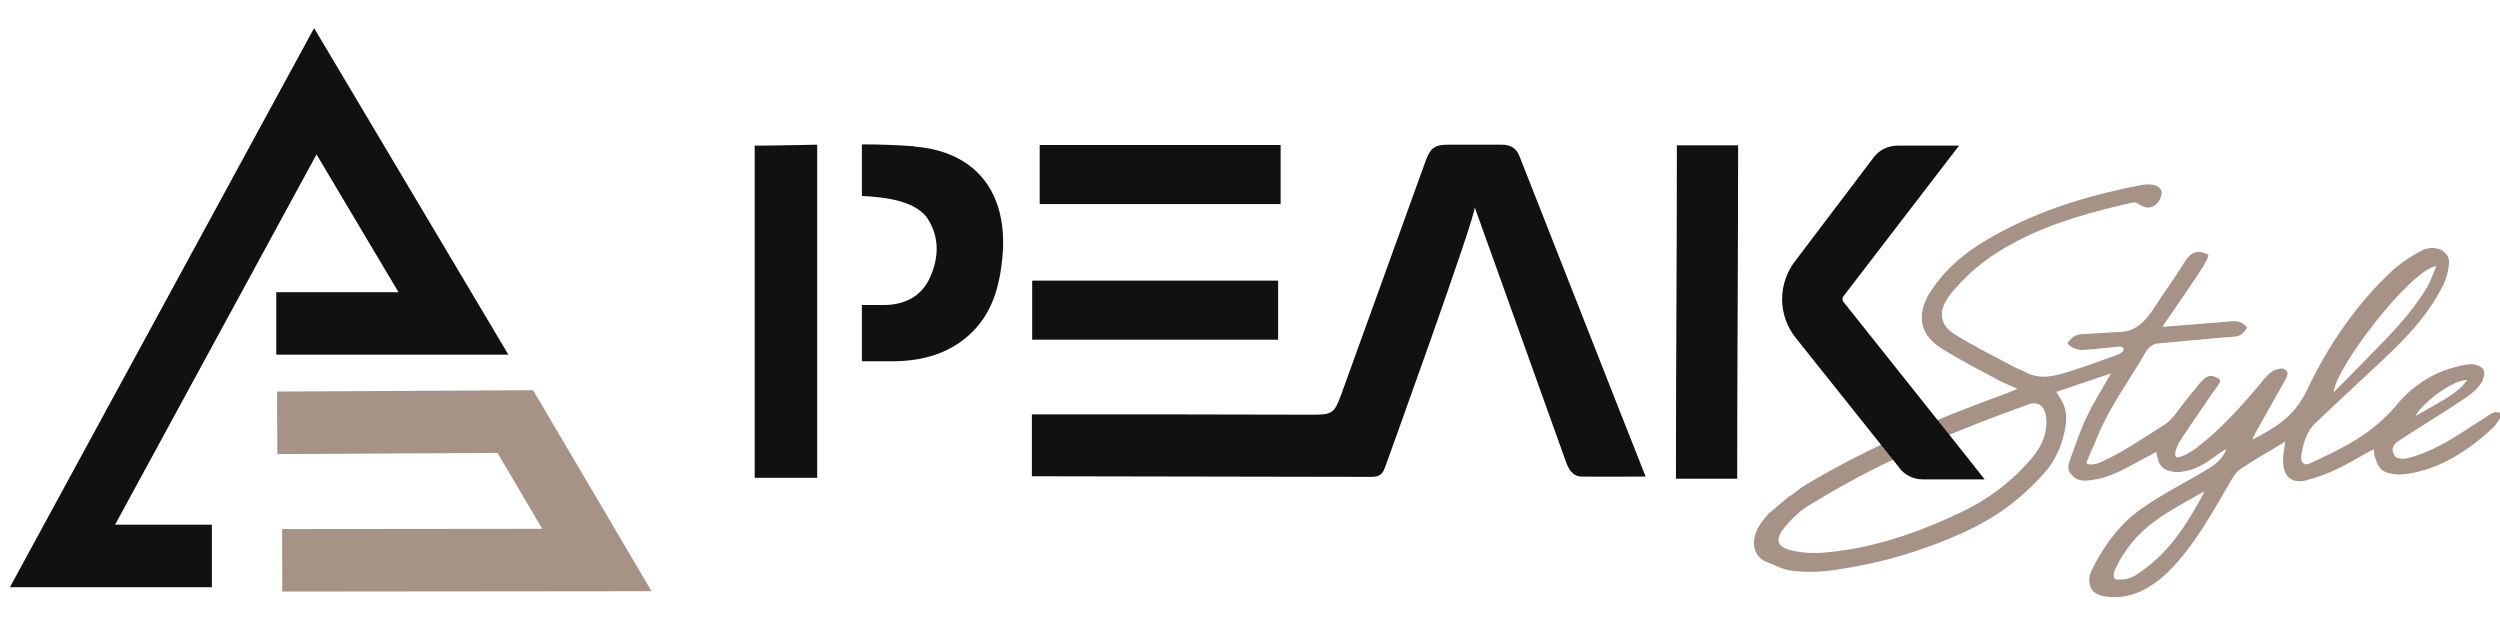
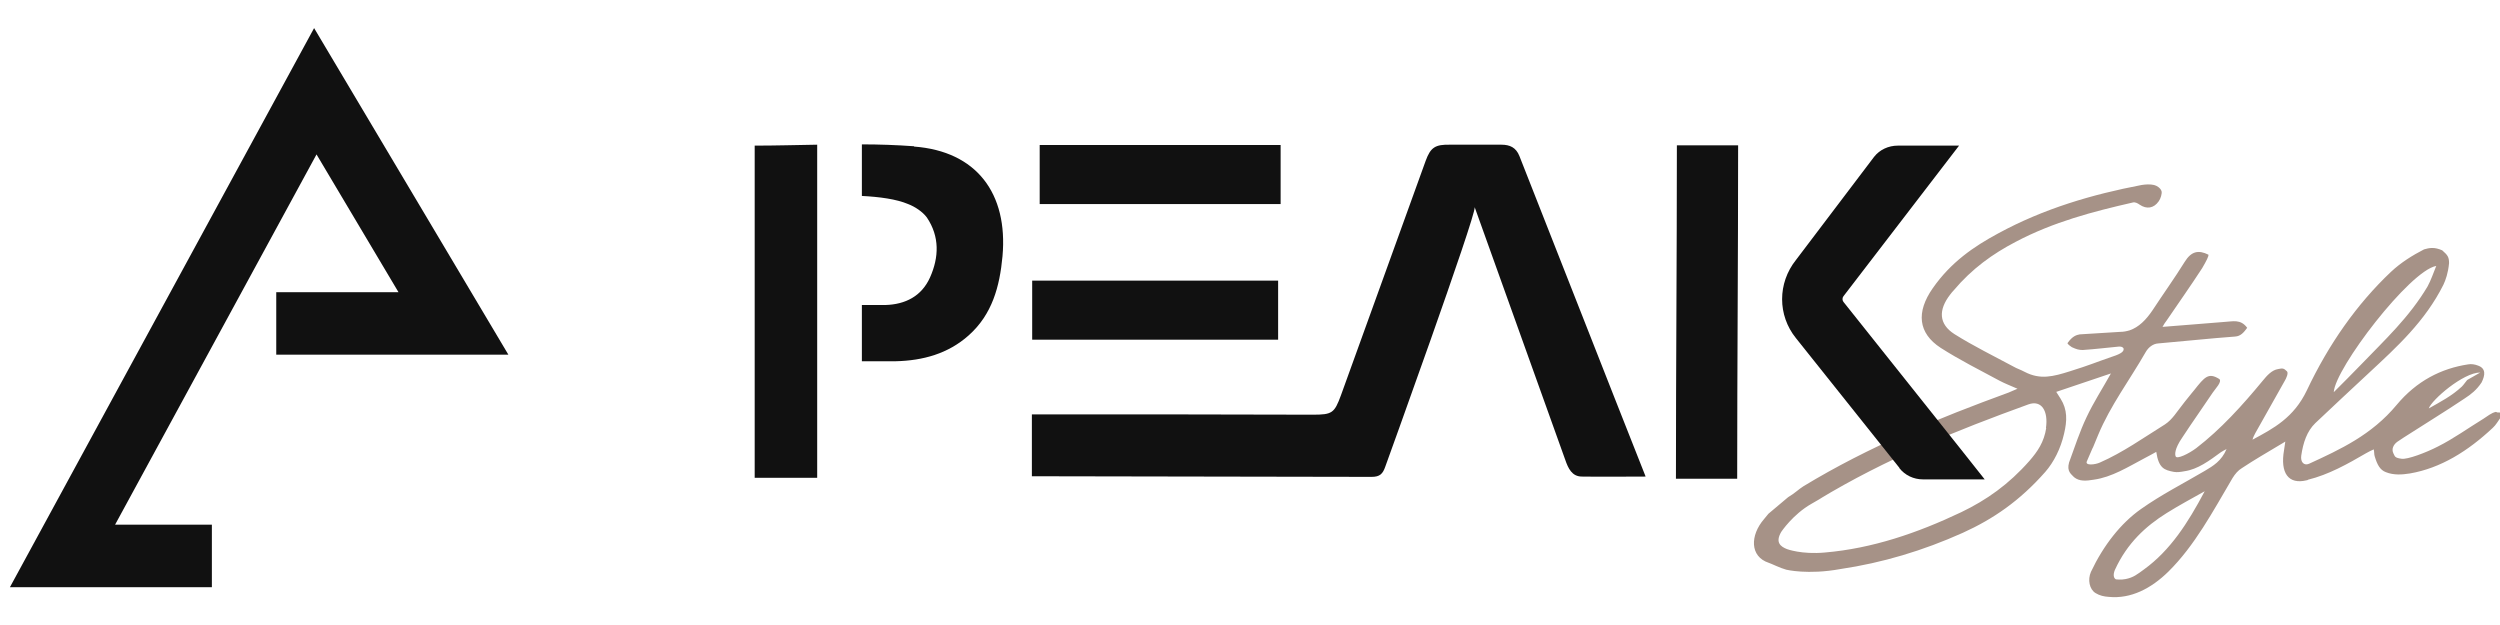
<svg xmlns="http://www.w3.org/2000/svg" version="1.1" width="800" height="200" viewBox="0 0 800 200">
  <defs>
    <style>.st3{fill:#111111}</style>
  </defs>
  <path d="M67.8 177.9H20l80.9-148.7 44.2 74.3H88.4" style="fill:none;stroke-miterlimit:10;stroke-width:20px;stroke:#111111" />
-   <path d="m90.3 179.3 100.7-.1-26.1-44.3-76.2.4" style="stroke:#a69287;fill:none;stroke-miterlimit:10;stroke-width:20px" />
  <path d="M332.7 46.4h77.1v18.9h-77.1zM330.3 89.8H409v18.9h-78.7z" class="st3" />
  <path d="M330.2 152.4v-19.8h4.2c28.6 0 57.1 0 85.7.1 6.2 0 6.9-.5 9-6.2 9-25 18.1-50 27.1-75 1.6-4.4 3.1-5.3 7.9-5.2h16.3c2.8 0 4.7.9 5.8 3.6 13.2 33.4 27.2 69.3 40.4 102.6 0 0-.3-1.1 0 0-7 0-13.7.1-20.4 0-3.2 0-4.4-2.7-5.3-5.3l-29-80.9c.5 2.6-28.6 83-28.6 83-.8 2.3-1.7 3.3-4.4 3.3M555.9 153.2h-19.6c0-35.1.3-71.6.3-106.7h19.6c0 35-.3 71.5-.3 106.7Z" class="st3" />
-   <path d="M798.7 131.8c-1.5.3-2.7 1.4-4 2.2-4.9 3-9.6 6.4-14.6 8.9-3.7 1.9-9.7 4.2-11.6 3.9-2.3-.3-2.1-.8-2.6-1.7-.7-1.4 0-2.8 1.2-3.7.7-.5 1.4-.9 2.1-1.4 6.5-4.2 13.1-8.2 19.5-12.5 2-1.3 3.8-2.7 5.4-5.1 1.2-2.4 1.4-4.5-1.1-5.4-1-.4-2.2-.6-3.2-.4-8.6 1.3-16.5 5.3-22.9 13-8 9.6-18 14.2-28 18.8-1.6.7-2.8-.5-2.5-2.6.6-4.1 1.8-7.8 4.5-10.4 5.7-5.4 11.5-10.8 17.2-16.1 8.8-8.2 17.9-16.4 23.8-28.2.7-1.5 1.5-3.7 1.8-6.9 0-2-.5-2.6-2.2-4.1-2.5-1.1-4.1-.8-5.8-.3-3.7 1.9-7.4 4.2-10.6 7.2-10.9 10.3-19.9 23.1-26.9 37.9-4.2 8.8-10.7 12.2-17.4 15.8.2-.8.6-1.5.9-2.1 3.1-5.6 6.3-11.1 9.4-16.7.5-.8 1.3-2.6.7-3.1-1-1-1.4-1-2.8-.7-2 .3-3.6 2.1-4.9 3.7-6.6 8-13.5 15.6-21.3 21.6-2.4 1.8-6.3 3.7-6.6 2.6-.2-.5-.5-2.2 2.2-6.1 3.2-4.9 6.5-9.5 9.7-14.3.8-1.2 3-3.4 2.1-4.3-3.5-2.2-4.7-.7-8.1 3.6-1.1 1.3 0 0-3 3.7-2.7 3.4-3.9 5.6-6.3 7.2-6.9 4.3-13.5 9-20.8 12.2-1.5.7-4.9 1.1-4.2-.4 4.4-10.3-.7 2 3.6-8.4 3.9-9.4 10.1-17.6 15.2-26.5.9-1.6 2.4-2.7 4-2.8 8.2-.7 16.4-1.6 24.6-2.2 1.8-.1 2.8-1.3 3.9-2.8-2.1-2.9-4.7-2-7.1-1.9-6.6.5-13.2 1.1-20 1.6.5-.9.9-1.5 1.3-2 3.8-5.6 7.7-11.1 11.4-16.8 1.4-2.4 2.1-3.8 2-4.3-3.2-1.6-5.5-1.1-7.6 2.3-3.3 5.3-6.9 10.3-10.3 15.5-2.1 3.1-4.4 5.4-7.3 6.4-1 .3-2 .5-3.1.5l-12.9.8c-1 .2-2.3.5-3.9 2.8 0 .4 1.4 1.3 1.4 1.3 1.5.7 2.3.9 3.5.9 4.3-.3 7.3-.7 11.6-1.1.4 0 1 0 1.4.5.3.9-.4 1.7-3.5 2.7-6.1 2.1-6.9 2.6-13.6 4.7-5.4 1.7-9.5 2.8-14.5.2-1.5-.8-2.4-1-3.6-1.7-6.3-3.4-12.7-6.5-18.9-10.4-5-3.2-5.2-7.7-1.3-12.7.3-.4.7-.9 1.1-1.3C631 86 637.7 81.2 645 77.4c12.1-6.4 24.8-9.7 37.5-12.6.7-.2 1.5.2 2.2.7 2.2 1.5 4.5 1.2 6.1-1.1.6-.8 1.1-2.5.9-3.2-.3-1-1.5-1.8-2.4-2-1.3-.3-2.7-.2-4 0-15.7 3-31.2 7.5-45.9 15.5-7.8 4.2-15.1 9.2-20.9 17.5-5.4 7.7-4.7 14.4 2.5 19.1 6.1 3.9 12.5 7.1 18.8 10.5 1.7.9 3.5 1.6 5.8 2.6-1.3.5-2 .9-2.8 1.2-22.4 8.2-44.6 17.2-65.7 30-1.6 1-2.7 2.2-4.9 3.5l-6.3 5.3c-.5.6-1 1.2-1.4 1.7-4.5 5.2-4.6 12 1.5 14 .7.2 3.7 1.7 5.6 2.2 0 0 6.9 1.7 17.3-.2 13.5-2 26.5-5.9 39.2-11.6 9.7-4.4 18.2-10.2 26.4-19.5 2.7-3.1 4.9-7.4 6-12.2 1-4.2 1.1-7.7-1.1-11.2-.4-.6-.8-1.3-1.4-2.2 5.9-2 11.5-3.9 17.5-5.9-2.8 5-5.6 9.3-7.8 14-2.2 4.6-3.8 9.6-5.6 14.5-.8 2.9.7 3.7 1.6 4.7 1.7 1.4 3.9 1.2 6.3.8 5.8-.8 11-4.1 16.3-6.9 1.2-.6 2.4-1.3 3.7-2 .8 5.3 2.6 5.8 5.6 6.4 1.1.2 2.3 0 3.4-.2 4.3-.6 8-3.4 11.7-6.1.6-.4 1.2-.7 1.8-1-1.6 3.8-4.3 5.4-7 7-6.8 4-13.9 7.6-20.4 12.2-6.4 4.5-12 11.6-16 20.1-1.1 2.5-.5 5.6 1.5 6.8 1.3.8 2.7 1.1 4.2 1.2 7.1.7 13.6-2.7 19.1-8.1 8.4-8.3 14.2-19.2 20.5-29.9.8-1.3 1.8-2.5 3-3.2 3.9-2.6 7.9-4.9 11.9-7.3.6-.3 1.1-.7 2-1.2-.2 1.2-.3 2-.4 2.7-1.3 7.4 1.4 11.1 7.2 9.7.2 0 .4-.1.5-.2 6.5-1.6 12.6-5 18.6-8.5.7-.4 1.5-.8 2.4-1.2.2 1 .1 1.6.3 2.2.8 2.7 1.7 4.4 3.6 5.1 2.5 1 5.2.8 7.7.4 9.8-1.7 18.5-7.1 26.5-14.6 1-.9 1.7-2.2 2.5-3.3.2-.5.3-.9.3-1.4 0 0-.5-.3-1.3-.2Zm-9.2-10.2c-.6.7-1.1 1.5-1.7 2.1-3.2 3-6.9 4.9-10.6 7l-4.2 2.4c.9-2.7 11-11.5 16.5-11.5Zm-9.9-36.5c-.9 2.2-1.7 4.6-2.8 6.6-5.9 9.9-13.7 17.1-21.2 24.9-2.9 3-5.8 5.9-8.8 8.9.4-7.6 24.3-38.9 32.8-40.4Zm-124.8 51.8c-.7 4.6-2.8 7.6-5.4 10.6-6.6 7.5-13.7 12.5-21.8 16.4-14.1 6.7-28.5 11.6-43.6 12.9-7.5.7-12.2-1.1-12.2-1.1-2-.8-3.8-2.1-1.8-5.5 0 0 3.7-5.6 9.7-9 5.9-3.4 2.2-1.3 2.2-1.3 21.6-13.1 44.3-22.2 67.2-30.5 4.2-1.5 6.4 2.1 5.6 7.6Zm31.3 45.3c-2.2 1.6-3.4 2.6-5.9 3.1-1.4.3-3.1.1-3.1.1-1.4-.8-.3-3.1-.3-3.1 3.9-8.5 9.8-13.9 16.5-18.1 4-2.5 8.1-4.7 12.2-7-5.4 10.2-11 18.9-19.4 25Z" style="fill:#a69287" />
+   <path d="M798.7 131.8c-1.5.3-2.7 1.4-4 2.2-4.9 3-9.6 6.4-14.6 8.9-3.7 1.9-9.7 4.2-11.6 3.9-2.3-.3-2.1-.8-2.6-1.7-.7-1.4 0-2.8 1.2-3.7.7-.5 1.4-.9 2.1-1.4 6.5-4.2 13.1-8.2 19.5-12.5 2-1.3 3.8-2.7 5.4-5.1 1.2-2.4 1.4-4.5-1.1-5.4-1-.4-2.2-.6-3.2-.4-8.6 1.3-16.5 5.3-22.9 13-8 9.6-18 14.2-28 18.8-1.6.7-2.8-.5-2.5-2.6.6-4.1 1.8-7.8 4.5-10.4 5.7-5.4 11.5-10.8 17.2-16.1 8.8-8.2 17.9-16.4 23.8-28.2.7-1.5 1.5-3.7 1.8-6.9 0-2-.5-2.6-2.2-4.1-2.5-1.1-4.1-.8-5.8-.3-3.7 1.9-7.4 4.2-10.6 7.2-10.9 10.3-19.9 23.1-26.9 37.9-4.2 8.8-10.7 12.2-17.4 15.8.2-.8.6-1.5.9-2.1 3.1-5.6 6.3-11.1 9.4-16.7.5-.8 1.3-2.6.7-3.1-1-1-1.4-1-2.8-.7-2 .3-3.6 2.1-4.9 3.7-6.6 8-13.5 15.6-21.3 21.6-2.4 1.8-6.3 3.7-6.6 2.6-.2-.5-.5-2.2 2.2-6.1 3.2-4.9 6.5-9.5 9.7-14.3.8-1.2 3-3.4 2.1-4.3-3.5-2.2-4.7-.7-8.1 3.6-1.1 1.3 0 0-3 3.7-2.7 3.4-3.9 5.6-6.3 7.2-6.9 4.3-13.5 9-20.8 12.2-1.5.7-4.9 1.1-4.2-.4 4.4-10.3-.7 2 3.6-8.4 3.9-9.4 10.1-17.6 15.2-26.5.9-1.6 2.4-2.7 4-2.8 8.2-.7 16.4-1.6 24.6-2.2 1.8-.1 2.8-1.3 3.9-2.8-2.1-2.9-4.7-2-7.1-1.9-6.6.5-13.2 1.1-20 1.6.5-.9.9-1.5 1.3-2 3.8-5.6 7.7-11.1 11.4-16.8 1.4-2.4 2.1-3.8 2-4.3-3.2-1.6-5.5-1.1-7.6 2.3-3.3 5.3-6.9 10.3-10.3 15.5-2.1 3.1-4.4 5.4-7.3 6.4-1 .3-2 .5-3.1.5l-12.9.8c-1 .2-2.3.5-3.9 2.8 0 .4 1.4 1.3 1.4 1.3 1.5.7 2.3.9 3.5.9 4.3-.3 7.3-.7 11.6-1.1.4 0 1 0 1.4.5.3.9-.4 1.7-3.5 2.7-6.1 2.1-6.9 2.6-13.6 4.7-5.4 1.7-9.5 2.8-14.5.2-1.5-.8-2.4-1-3.6-1.7-6.3-3.4-12.7-6.5-18.9-10.4-5-3.2-5.2-7.7-1.3-12.7.3-.4.7-.9 1.1-1.3C631 86 637.7 81.2 645 77.4c12.1-6.4 24.8-9.7 37.5-12.6.7-.2 1.5.2 2.2.7 2.2 1.5 4.5 1.2 6.1-1.1.6-.8 1.1-2.5.9-3.2-.3-1-1.5-1.8-2.4-2-1.3-.3-2.7-.2-4 0-15.7 3-31.2 7.5-45.9 15.5-7.8 4.2-15.1 9.2-20.9 17.5-5.4 7.7-4.7 14.4 2.5 19.1 6.1 3.9 12.5 7.1 18.8 10.5 1.7.9 3.5 1.6 5.8 2.6-1.3.5-2 .9-2.8 1.2-22.4 8.2-44.6 17.2-65.7 30-1.6 1-2.7 2.2-4.9 3.5l-6.3 5.3c-.5.6-1 1.2-1.4 1.7-4.5 5.2-4.6 12 1.5 14 .7.2 3.7 1.7 5.6 2.2 0 0 6.9 1.7 17.3-.2 13.5-2 26.5-5.9 39.2-11.6 9.7-4.4 18.2-10.2 26.4-19.5 2.7-3.1 4.9-7.4 6-12.2 1-4.2 1.1-7.7-1.1-11.2-.4-.6-.8-1.3-1.4-2.2 5.9-2 11.5-3.9 17.5-5.9-2.8 5-5.6 9.3-7.8 14-2.2 4.6-3.8 9.6-5.6 14.5-.8 2.9.7 3.7 1.6 4.7 1.7 1.4 3.9 1.2 6.3.8 5.8-.8 11-4.1 16.3-6.9 1.2-.6 2.4-1.3 3.7-2 .8 5.3 2.6 5.8 5.6 6.4 1.1.2 2.3 0 3.4-.2 4.3-.6 8-3.4 11.7-6.1.6-.4 1.2-.7 1.8-1-1.6 3.8-4.3 5.4-7 7-6.8 4-13.9 7.6-20.4 12.2-6.4 4.5-12 11.6-16 20.1-1.1 2.5-.5 5.6 1.5 6.8 1.3.8 2.7 1.1 4.2 1.2 7.1.7 13.6-2.7 19.1-8.1 8.4-8.3 14.2-19.2 20.5-29.9.8-1.3 1.8-2.5 3-3.2 3.9-2.6 7.9-4.9 11.9-7.3.6-.3 1.1-.7 2-1.2-.2 1.2-.3 2-.4 2.7-1.3 7.4 1.4 11.1 7.2 9.7.2 0 .4-.1.5-.2 6.5-1.6 12.6-5 18.6-8.5.7-.4 1.5-.8 2.4-1.2.2 1 .1 1.6.3 2.2.8 2.7 1.7 4.4 3.6 5.1 2.5 1 5.2.8 7.7.4 9.8-1.7 18.5-7.1 26.5-14.6 1-.9 1.7-2.2 2.5-3.3.2-.5.3-.9.3-1.4 0 0-.5-.3-1.3-.2Zm-9.2-10.2c-.6.7-1.1 1.5-1.7 2.1-3.2 3-6.9 4.9-10.6 7c.9-2.7 11-11.5 16.5-11.5Zm-9.9-36.5c-.9 2.2-1.7 4.6-2.8 6.6-5.9 9.9-13.7 17.1-21.2 24.9-2.9 3-5.8 5.9-8.8 8.9.4-7.6 24.3-38.9 32.8-40.4Zm-124.8 51.8c-.7 4.6-2.8 7.6-5.4 10.6-6.6 7.5-13.7 12.5-21.8 16.4-14.1 6.7-28.5 11.6-43.6 12.9-7.5.7-12.2-1.1-12.2-1.1-2-.8-3.8-2.1-1.8-5.5 0 0 3.7-5.6 9.7-9 5.9-3.4 2.2-1.3 2.2-1.3 21.6-13.1 44.3-22.2 67.2-30.5 4.2-1.5 6.4 2.1 5.6 7.6Zm31.3 45.3c-2.2 1.6-3.4 2.6-5.9 3.1-1.4.3-3.1.1-3.1.1-1.4-.8-.3-3.1-.3-3.1 3.9-8.5 9.8-13.9 16.5-18.1 4-2.5 8.1-4.7 12.2-7-5.4 10.2-11 18.9-19.4 25Z" style="fill:#a69287" />
  <path d="M292.5 46.8c-5.6-.4-11.1-.6-16.7-.6v16.5c5.7.3 11 1 14.8 2.6 2.1.8 4.6 2.4 6 4.3 4.1 6.1 3.9 12.7 1 19.2-2.7 6-7.9 8.6-14.2 8.8h-7.6v18h10.8c8.7-.2 16.8-2.4 23.4-8.3 7.5-6.7 9.9-15.6 10.8-25.3 1.8-20.1-8.3-33.6-28.3-35.1Zm-51 106.1h20V46.3c-6.6.1-13.3.3-20 .3v106.3ZM607.8 149.7l-33.1-41.5c-5.9-7.3-5.9-17.6 0-25l25-33c1.8-2.3 4.6-3.6 7.6-3.6h19.6l-37 48.2c-.4.5-.4 1.3 0 1.8l37.2 46.7 8 10.1h-19.8c-2.9 0-5.7-1.3-7.5-3.6Z" class="st3" />
</svg>